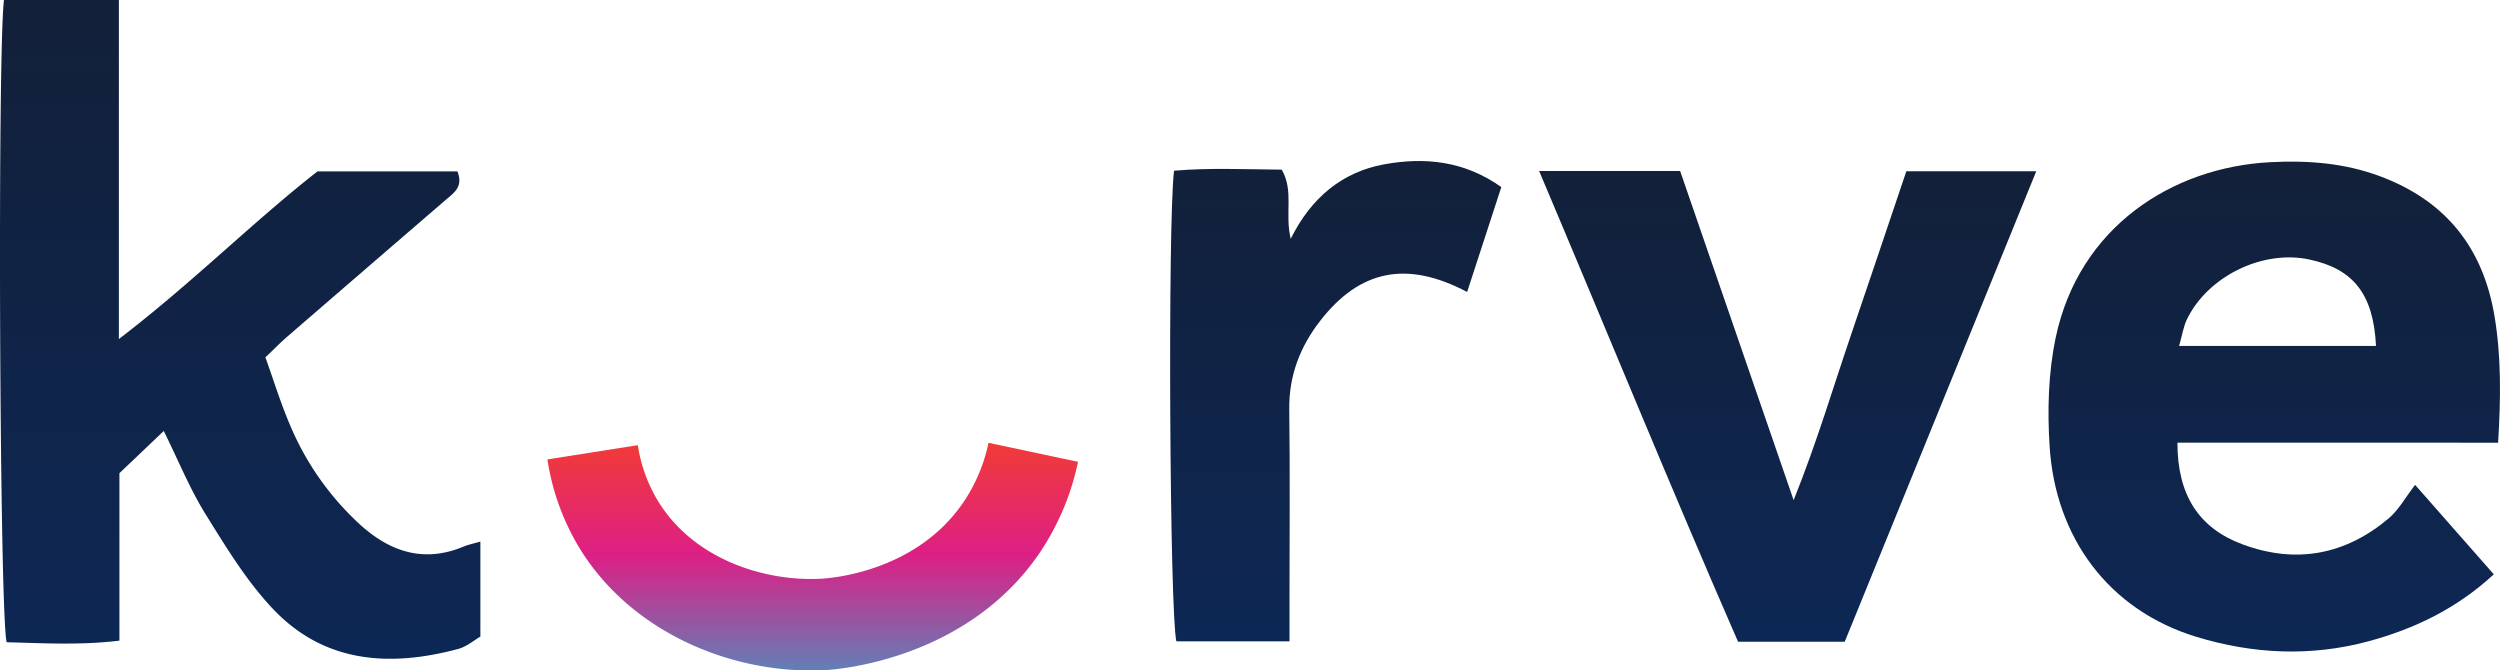
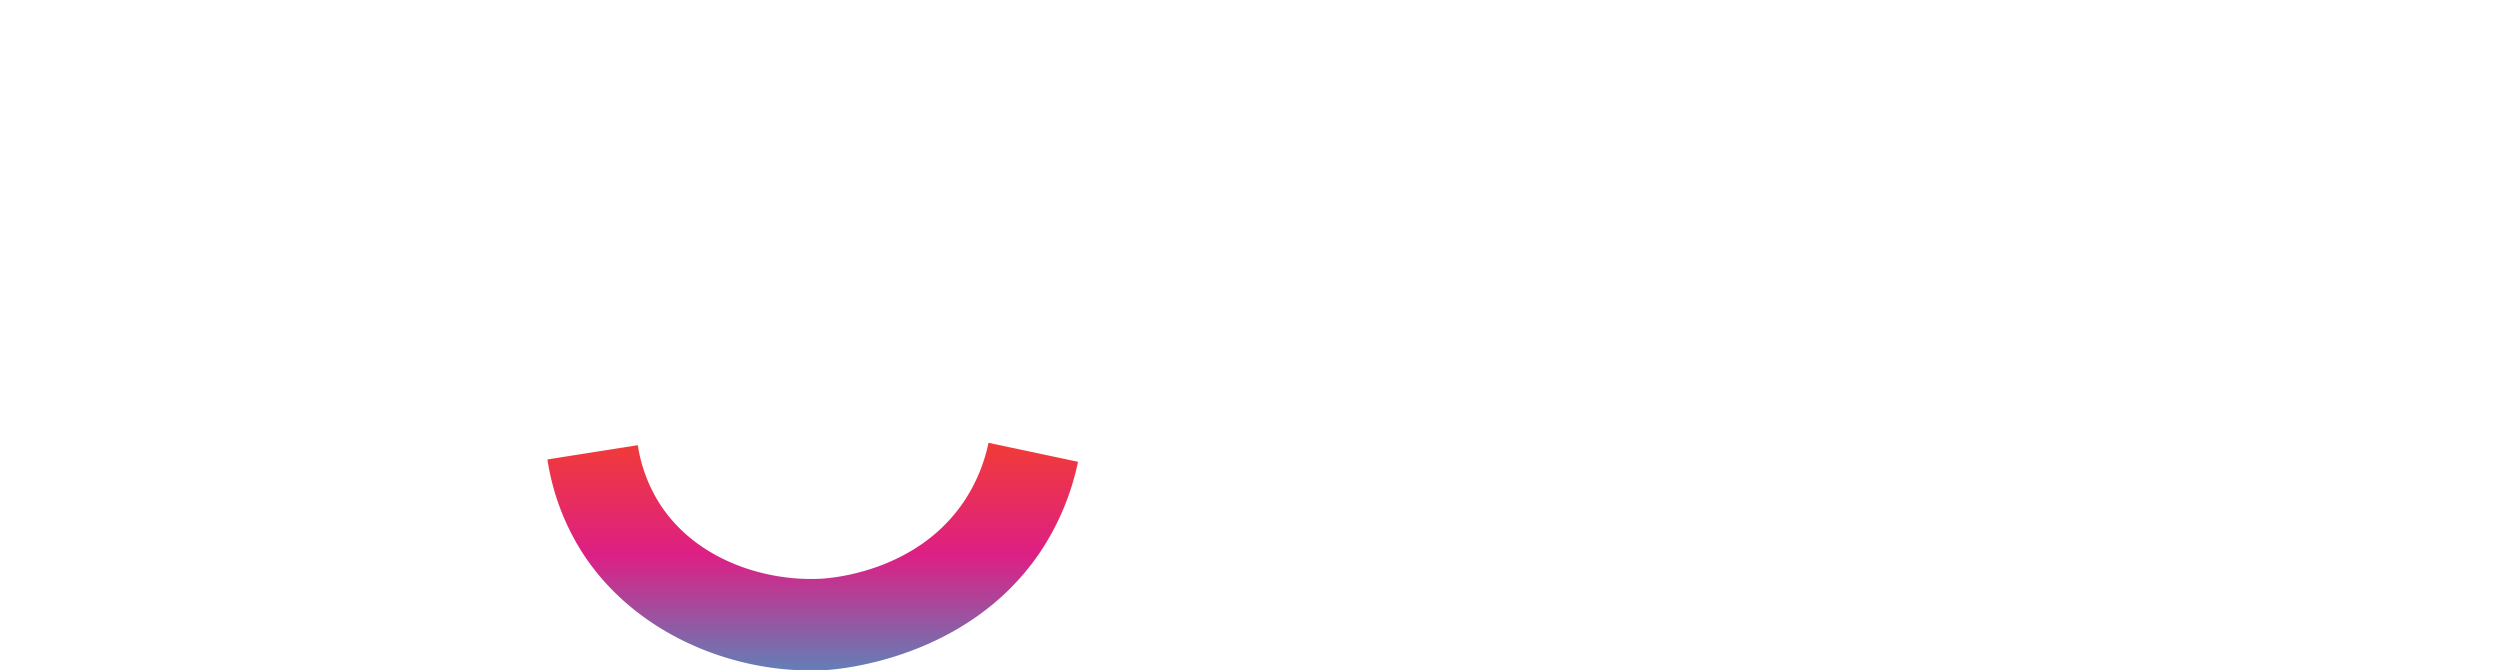
<svg xmlns="http://www.w3.org/2000/svg" width="707.632" height="189.783" viewBox="0 0 707.632 189.783">
  <defs>
    <linearGradient id="a" x1="0.5" x2="0.5" y2="1" gradientUnits="objectBoundingBox">
      <stop offset="0" stop-color="#122039" />
      <stop offset="1" stop-color="#0d2755" />
    </linearGradient>
    <linearGradient id="e" x1="0.5" y1="-0.342" x2="0.5" y2="1.305" gradientUnits="objectBoundingBox">
      <stop offset="0" stop-color="#ff4e00" />
      <stop offset="0.507" stop-color="#dd1f85" />
      <stop offset="1" stop-color="#19b8d4" />
    </linearGradient>
  </defs>
  <g transform="translate(0 0.001)">
-     <path d="M1.13,0H33.647V95.971c20.916-16.026,37.916-33.148,56.209-47.45h39.618c1.729,4.381-1.01,6.073-3.287,8.036q-22.53,19.41-45.023,38.863c-1.762,1.525-3.388,3.206-6.039,5.731,2.256,6.268,4.293,12.919,7.018,19.276a80.362,80.362,0,0,0,19.539,27.846c8.585,7.885,18.231,11.174,29.6,6.411,1.214-.508,2.534-.763,4.691-1.392V180.2c-1.757,1-3.882,2.845-6.326,3.5-19.318,5.165-37.8,4-52.3-11.255-7.529-7.92-13.368-17.584-19.187-26.946-4.406-7.088-7.572-14.947-11.808-23.51L33.805,133.932v47.4c-11.067,1.353-21.582.716-31.919.459C-.132,173.831-.754,14.917,1.13,0" fill="url(#a)" />
-     <path d="M616.329,125.3c-.005,14.869,6.082,24.211,18.475,28.8,15.126,5.6,29.136,2.964,41.418-7.461,2.748-2.332,4.573-5.75,7.384-9.395l22.273,25.321c-10.471,9.679-22.49,15.458-35.511,18.964-16.242,4.373-32.57,3.642-48.665-1.267-24.872-7.586-39.871-28.1-41.542-53.77-.669-10.27-.393-20.965,1.725-30.987,6.594-31.214,32.889-48.162,60.743-49.6,10.462-.542,20.8.208,30.761,3.876,18.708,6.887,29.466,20.18,32.717,39.842,1.923,11.633,1.746,23.189,1,35.683Zm56.207-27.374c-.727-14.77-6.463-21.856-18.949-24.492-13.108-2.767-28.536,4.679-34.514,16.838-1.065,2.166-1.416,4.683-2.275,7.654Z" fill="url(#a)" />
-     <path d="M435.646,48.392h39.916c10.477,30.381,20.949,60.75,32.132,93.177,6.669-16.61,11.2-32.024,16.384-47.2,5.2-15.216,10.3-30.462,15.512-45.885h36.774L522.158,181.644h-30.2c-18.926-43.36-37.005-87.634-56.308-133.252" fill="url(#a)" />
-     <path d="M364.995,181.534H332.977c-1.9-7.788-2.484-118.379-.661-133.216,10-.864,20.242-.375,30.489-.3,3.486,6.068.8,12.316,2.533,19.589,5.793-11.731,14.685-18.944,26.415-21.089,11.31-2.069,22.638-1.082,33.2,6.436-3.292,10.1-6.454,19.8-9.677,29.685C398.146,73.621,384.9,76.388,373.69,90.8c-5.7,7.329-8.889,15.553-8.764,25.109.238,18.137.069,36.28.069,54.42Z" fill="url(#a)" />
    <path d="M229.5,189.782c-24.309,0-50.5-11.368-64.664-33.354a68.047,68.047,0,0,1-9.889-26.383l25.586-4.037a42.994,42.994,0,0,0,6.118,16.456c10.155,15.946,29.808,22.161,45.69,21.344,2.55-.131,26.859-1.774,40.378-21.675a47.311,47.311,0,0,0,7.081-16.8l25.338,5.379a72.659,72.659,0,0,1-11.015,26c-20.686,30.214-57.5,32.807-60.465,32.957-1.387.07-2.777.106-4.158.106" fill="url(#e)" />
  </g>
</svg>